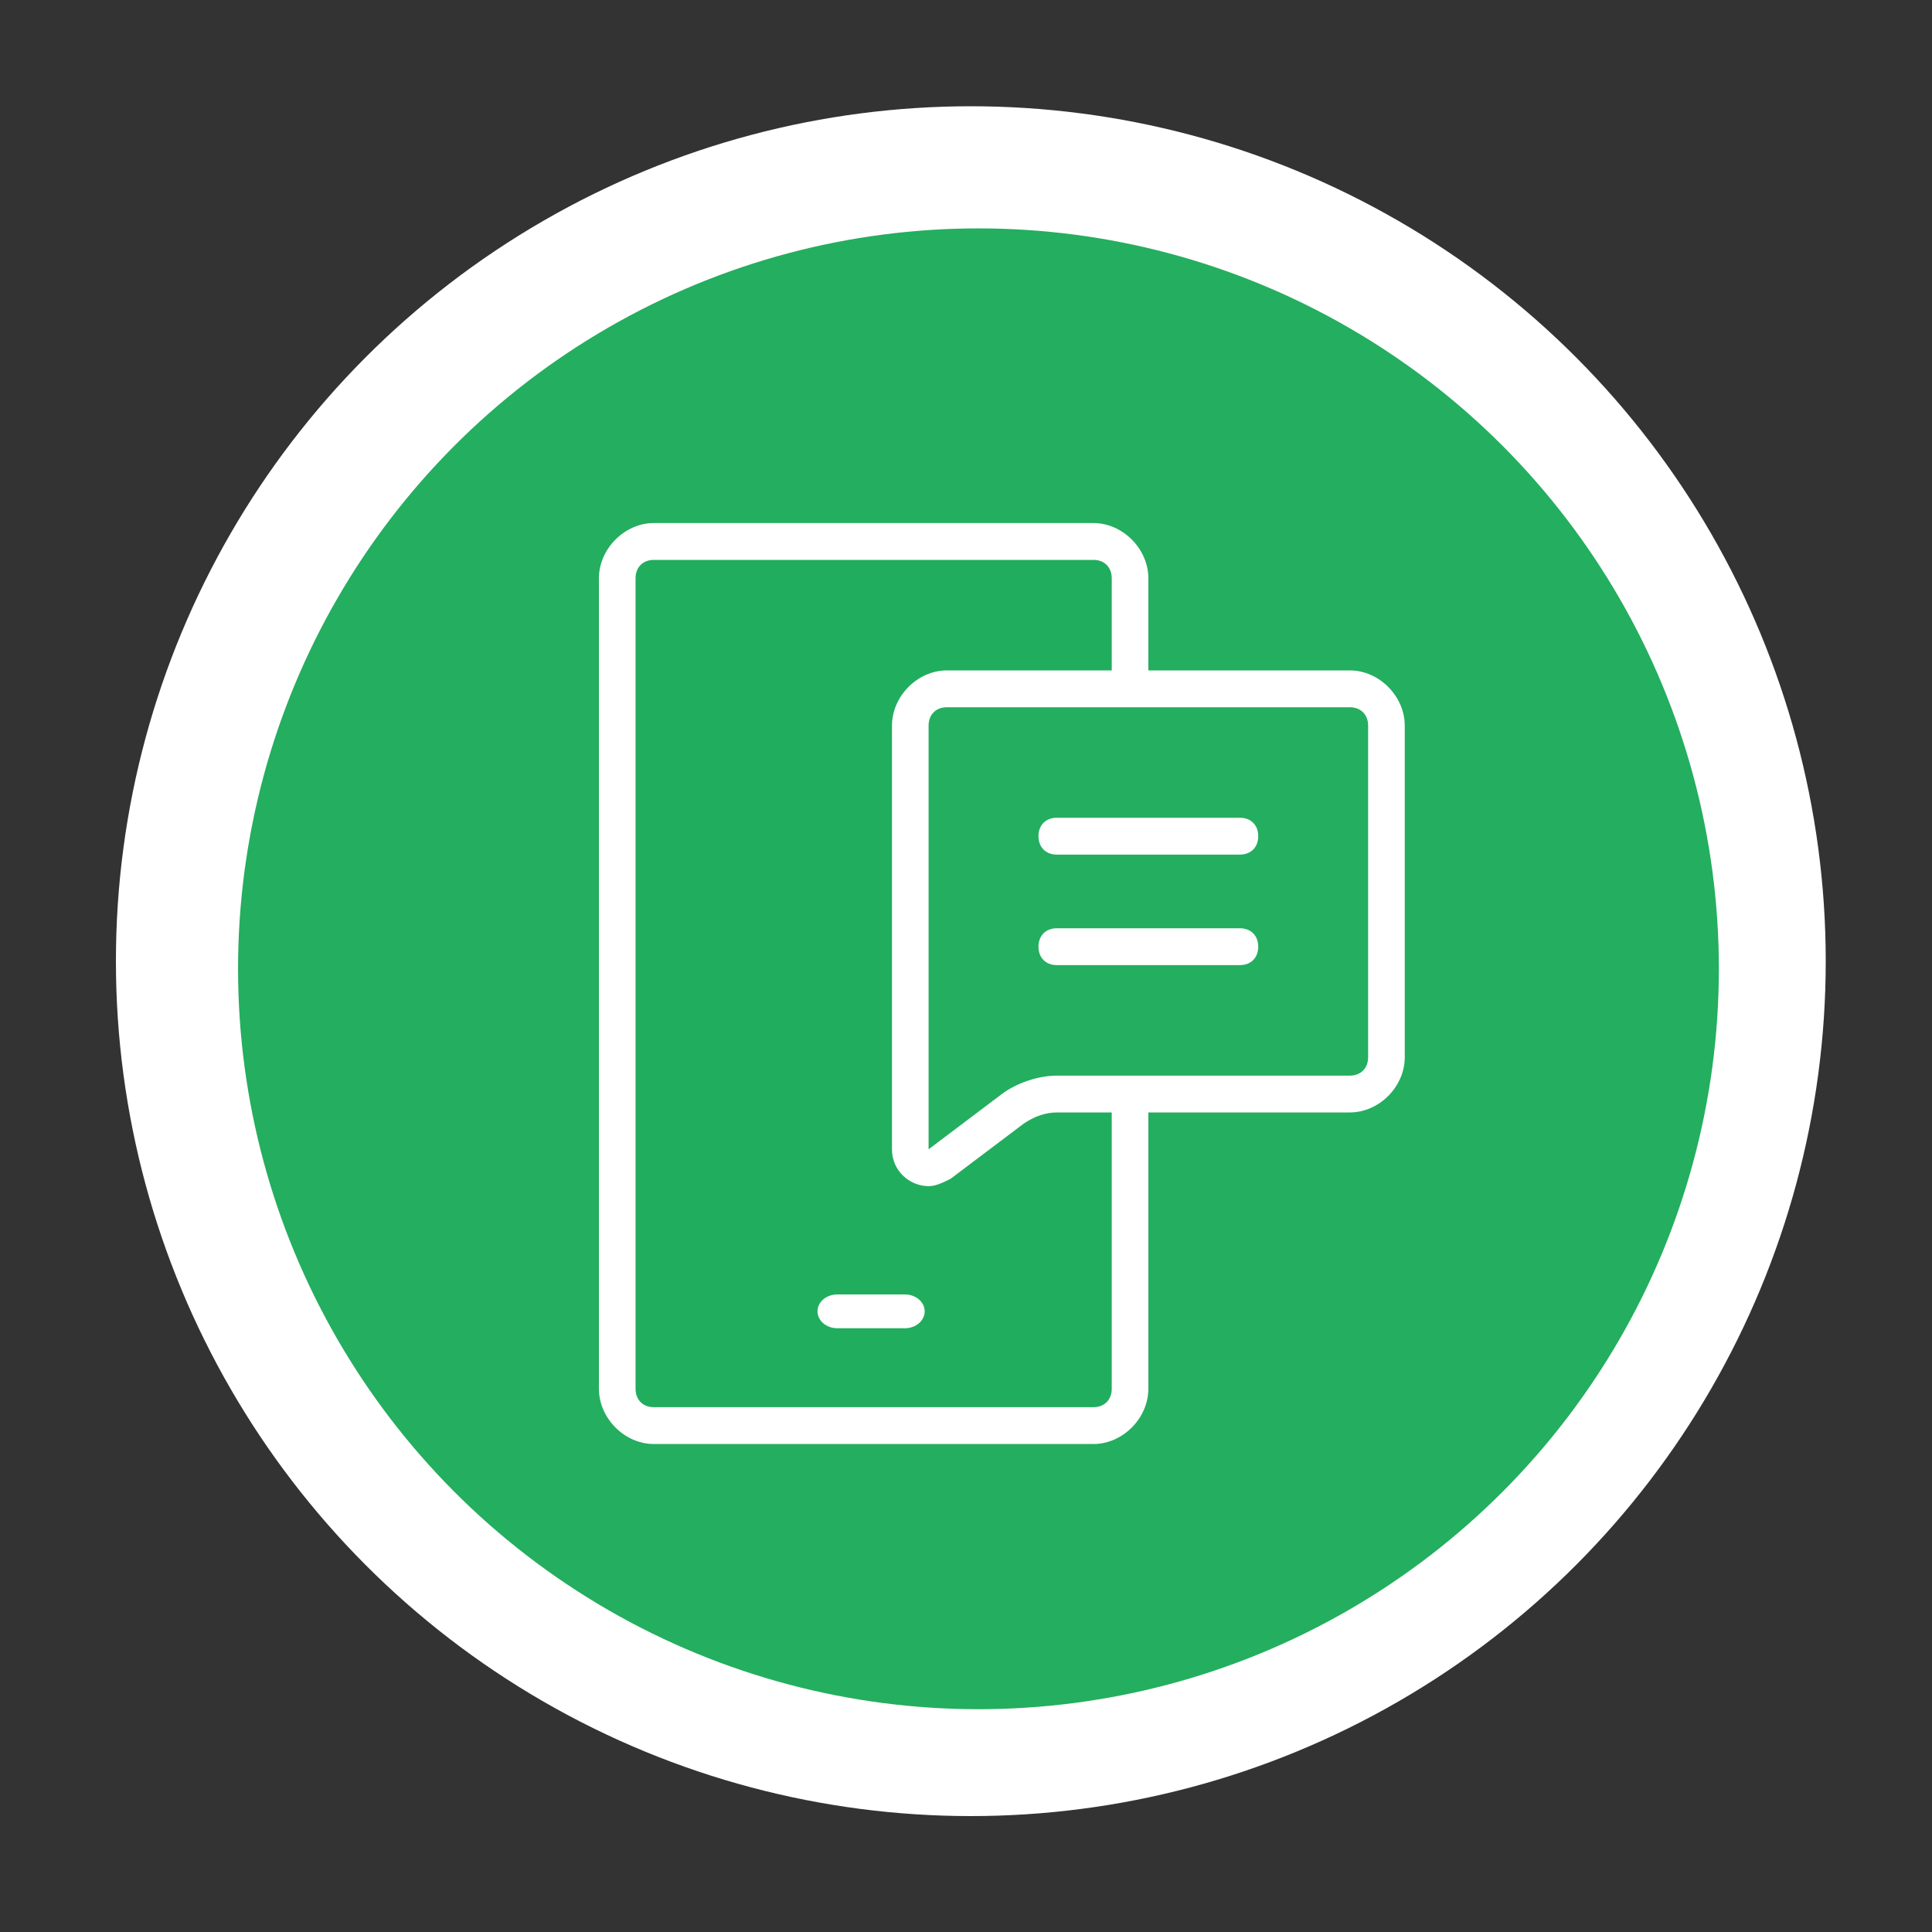
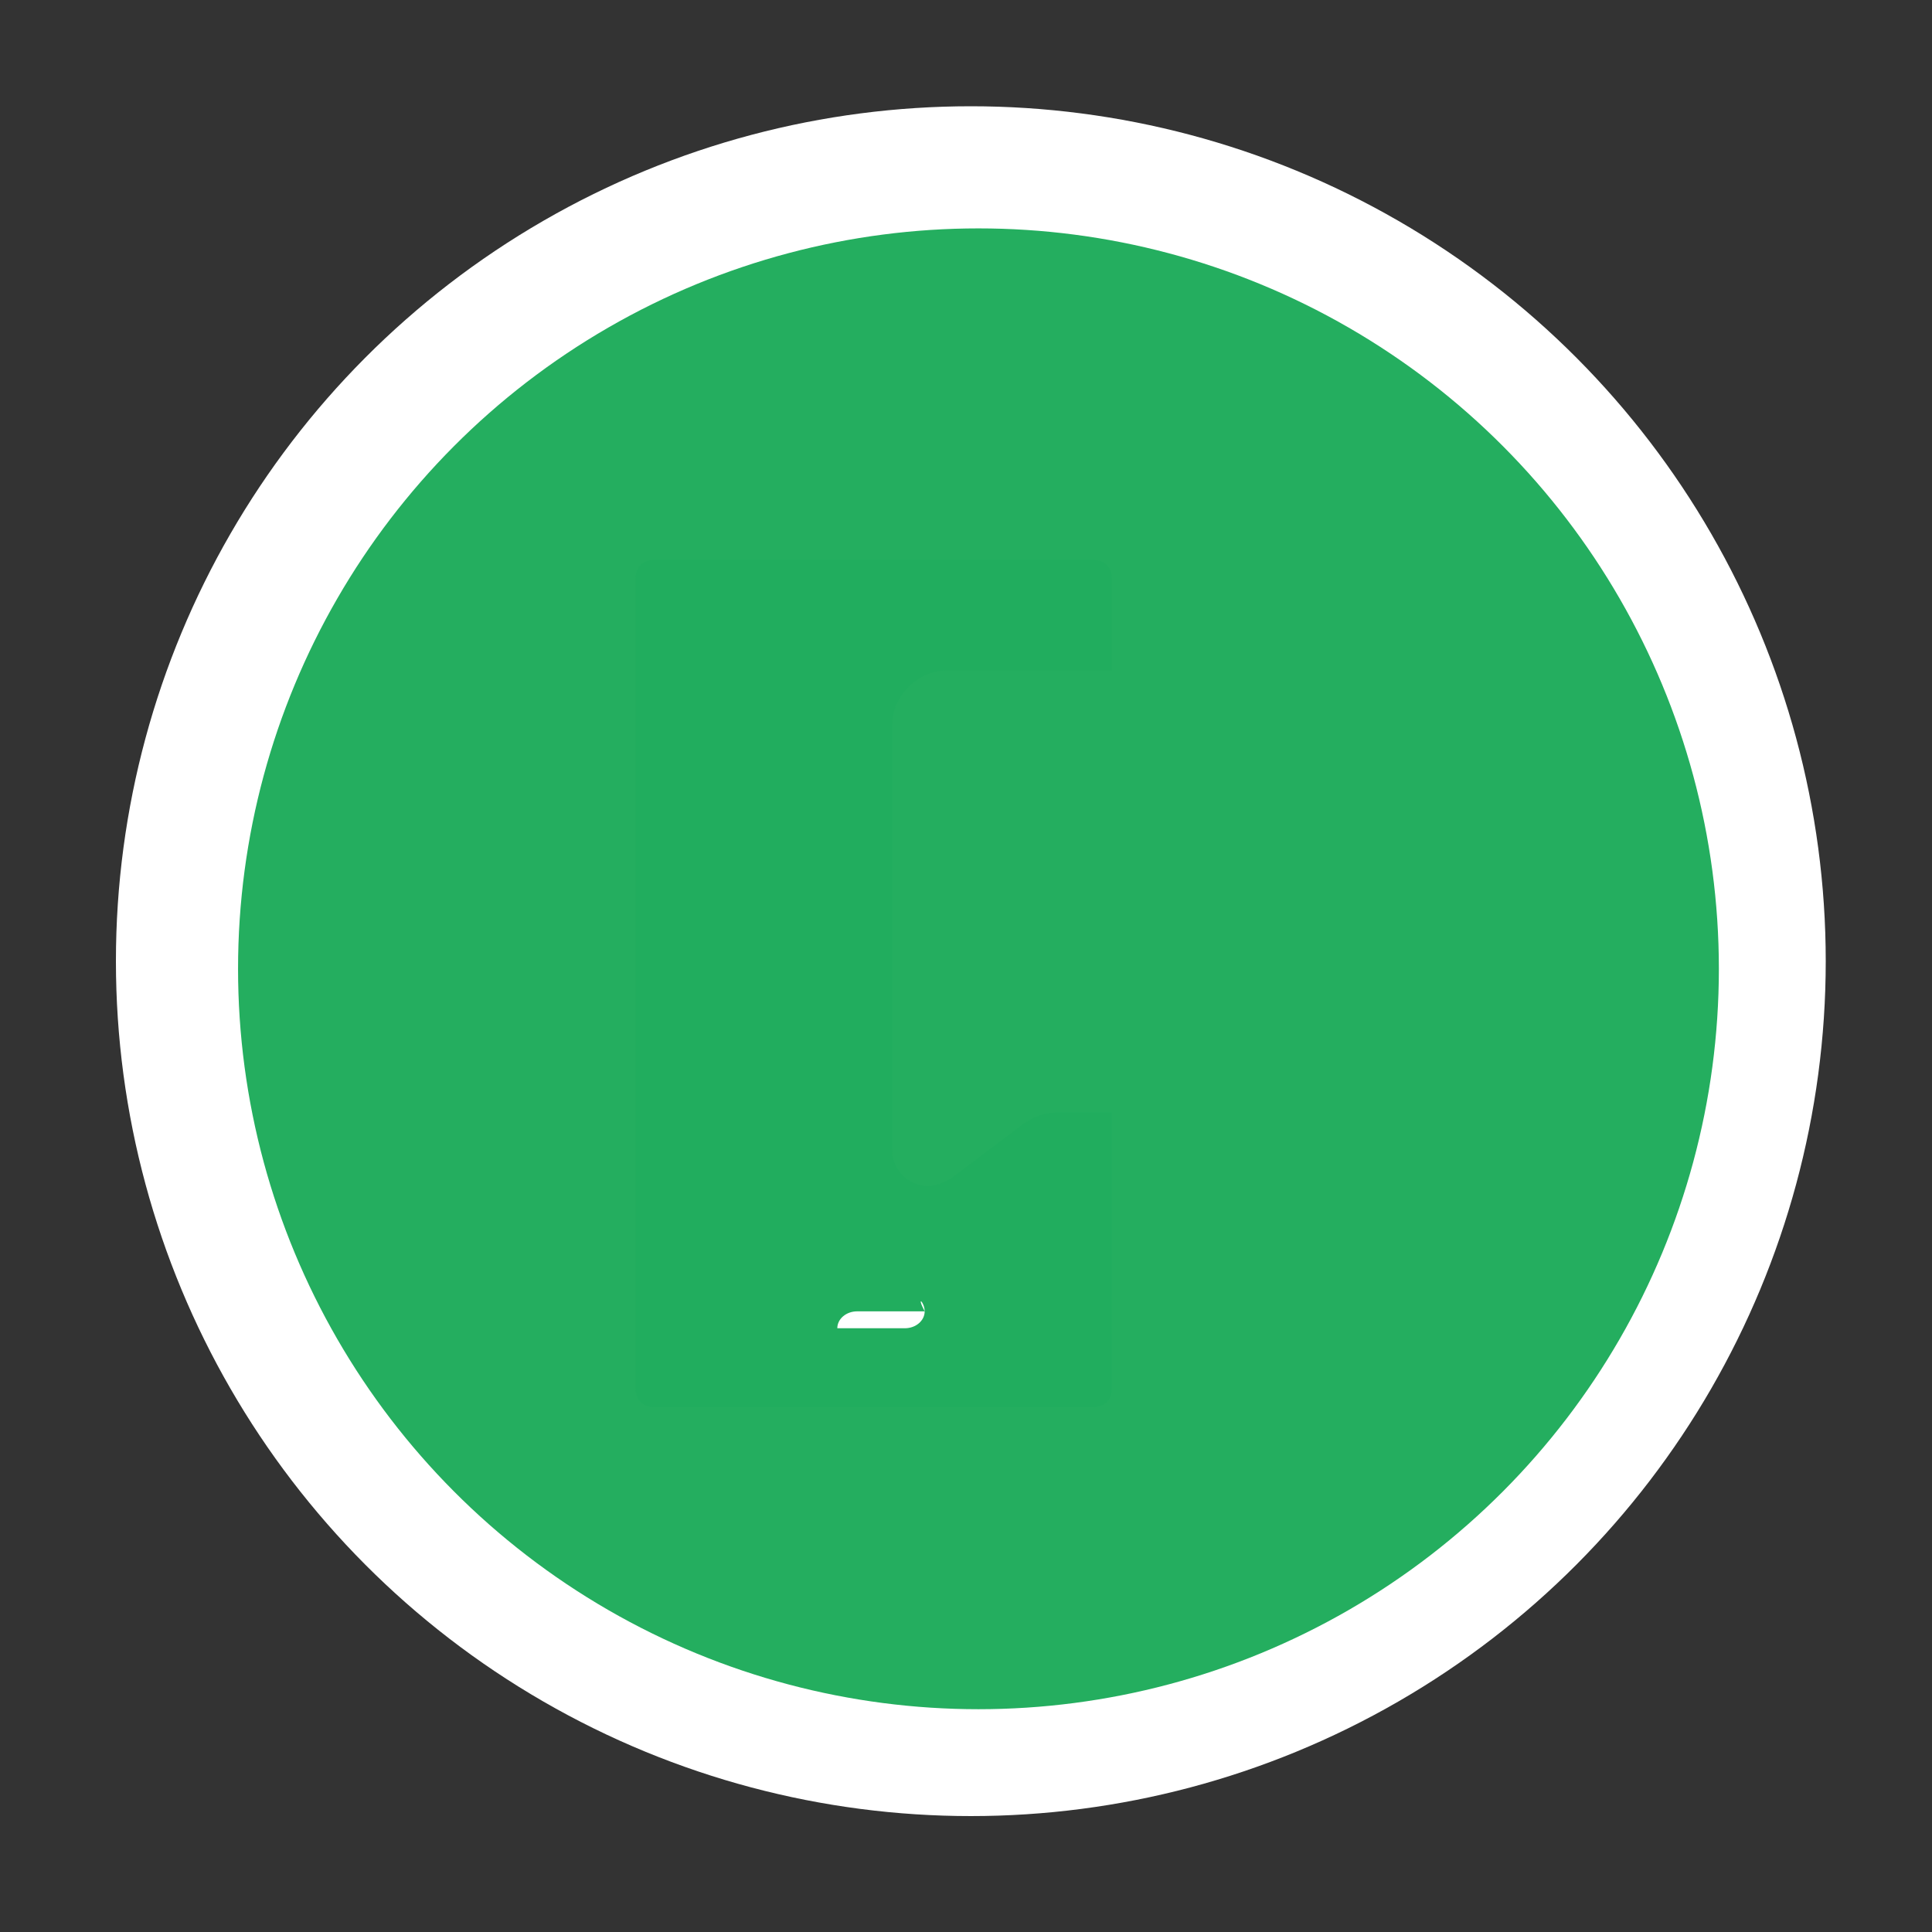
<svg xmlns="http://www.w3.org/2000/svg" version="1.1" id="Layer_1" x="0px" y="0px" width="200px" height="200px" viewBox="0 0 200 200" enable-background="new 0 0 200 200" xml:space="preserve">
  <rect x="0" y="0" width="200" height="200" fill="#333333" stroke="none" />
  <circle fill="#FFFFFF" cx="100.5" cy="99.5" r="88.5" />
  <circle fill="#24AE5F" cx="101.29" cy="100.29" r="76.647" />
-   <path fill="#FFFFFF" d="M145.42,109.443V75.12c0-3.05-2.653-5.72-5.688-5.72h-20.855v-9.534c0-3.05-2.653-5.72-5.686-5.72H67.688  c-3.033,0-5.688,2.67-5.688,5.72v83.896c0,3.052,2.654,5.722,5.688,5.722h45.503c3.032,0,5.686-2.67,5.686-5.722v-28.601h20.855  C142.767,115.162,145.42,112.494,145.42,109.443z M94.23,138.044c1.138,0,1.896-0.764,1.896-1.906c0-0.764-0.759-1.908-1.896-1.908  h-7.584c-1.137,0-1.896,0.764-1.896,1.908c0,1.143,0.759,1.906,1.896,1.906H94.23z M115.085,115.162h-5.686  c-1.139,0-2.276,0.381-3.413,1.145l-7.585,5.722c-0.758,0.382-1.517,0.761-2.274,0.761c-1.896,0-3.792-1.524-3.792-3.813V75.12  c0-3.05,2.653-5.72,5.688-5.72h17.062v-9.534c0-1.144-0.756-1.907-1.895-1.907H67.688c-1.137,0-1.896,0.763-1.896,1.907v83.896  c0,1.146,0.759,1.909,1.896,1.909h45.503c1.139,0,1.895-0.764,1.895-1.909V115.162z M139.731,73.214  c1.139,0,1.897,0.763,1.897,1.906v34.323c0,1.143-0.759,1.905-1.897,1.905h-30.332c-1.897,0-4.172,0.764-5.689,1.907l-7.583,5.721  V75.12c0-1.144,0.758-1.906,1.896-1.906H139.731z M109.399,84.654c-1.139,0-1.897,0.763-1.897,1.907  c0,1.145,0.759,1.907,1.897,1.907h18.957c1.139,0,1.897-0.762,1.897-1.907c0-1.144-0.759-1.907-1.897-1.907H109.399z   M107.502,98.002c0-1.145,0.759-1.907,1.897-1.907h18.957c1.139,0,1.897,0.763,1.897,1.907c0,1.144-0.759,1.906-1.897,1.906h-18.957  C108.261,99.908,107.502,99.146,107.502,98.002z" />
  <g>
    <g>
-       <path fill="#FFFFFF" d="M89.167,73.167c3.224,0,3.224-5,0-5S85.943,73.167,89.167,73.167L89.167,73.167z" />
-     </g>
+       </g>
  </g>
  <path fill="#21AD5E" d="M94.231,138.044c1.138,0,1.896-0.764,1.896-1.906c0-0.764-0.759-1.908-1.896-1.908h-7.584  c-1.137,0-1.896,0.764-1.896,1.908c0,1.143,0.759,1.906,1.896,1.906H94.231z M115.086,115.162H109.4  c-1.139,0-2.276,0.381-3.413,1.145l-7.585,5.722c-0.758,0.382-1.517,0.761-2.274,0.761c-1.896,0-3.791-1.524-3.791-3.813V75.12  c0-3.05,2.652-5.72,5.688-5.72h17.062v-9.533c0-1.145-0.756-1.907-1.895-1.907H67.688c-1.137,0-1.896,0.763-1.896,1.907v83.896  c0,1.146,0.759,1.909,1.896,1.909h45.503c1.139,0,1.895-0.764,1.895-1.909V115.162z" />
-   <path fill="#FFFFFF" d="M95.722,135.75c0,0.966-0.918,1.75-2.052,1.75h-6.992c-1.134,0-2.052-0.784-2.052-1.75l0,0  c0-0.966,0.918-1.75,2.052-1.75h6.992C94.803,134,95.722,134.784,95.722,135.75L95.722,135.75z" />
+   <path fill="#FFFFFF" d="M95.722,135.75c0,0.966-0.918,1.75-2.052,1.75h-6.992l0,0  c0-0.966,0.918-1.75,2.052-1.75h6.992C94.803,134,95.722,134.784,95.722,135.75L95.722,135.75z" />
</svg>